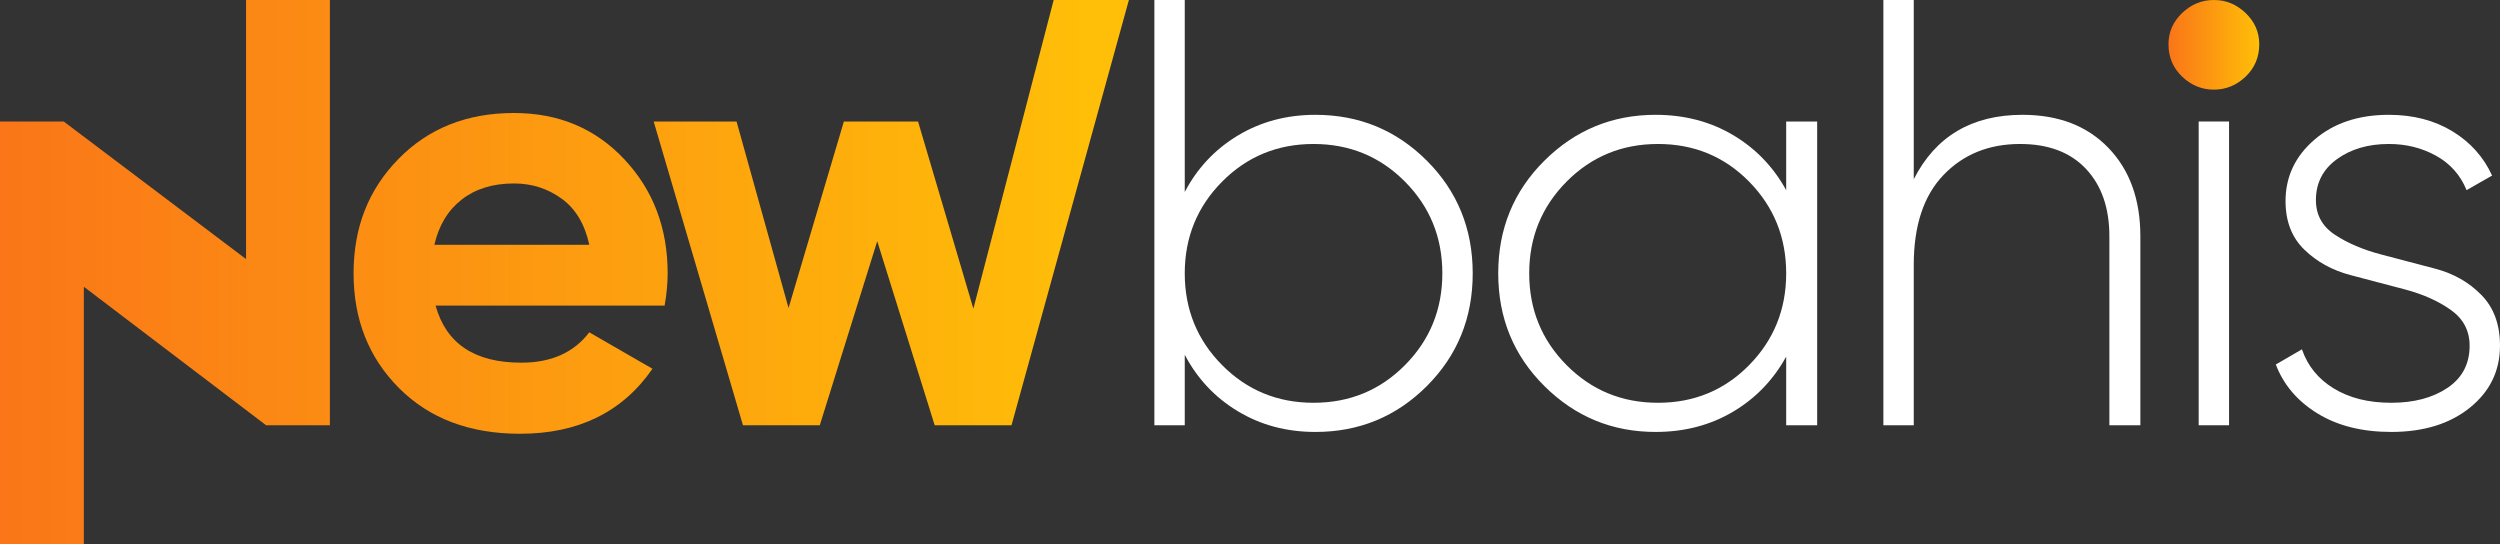
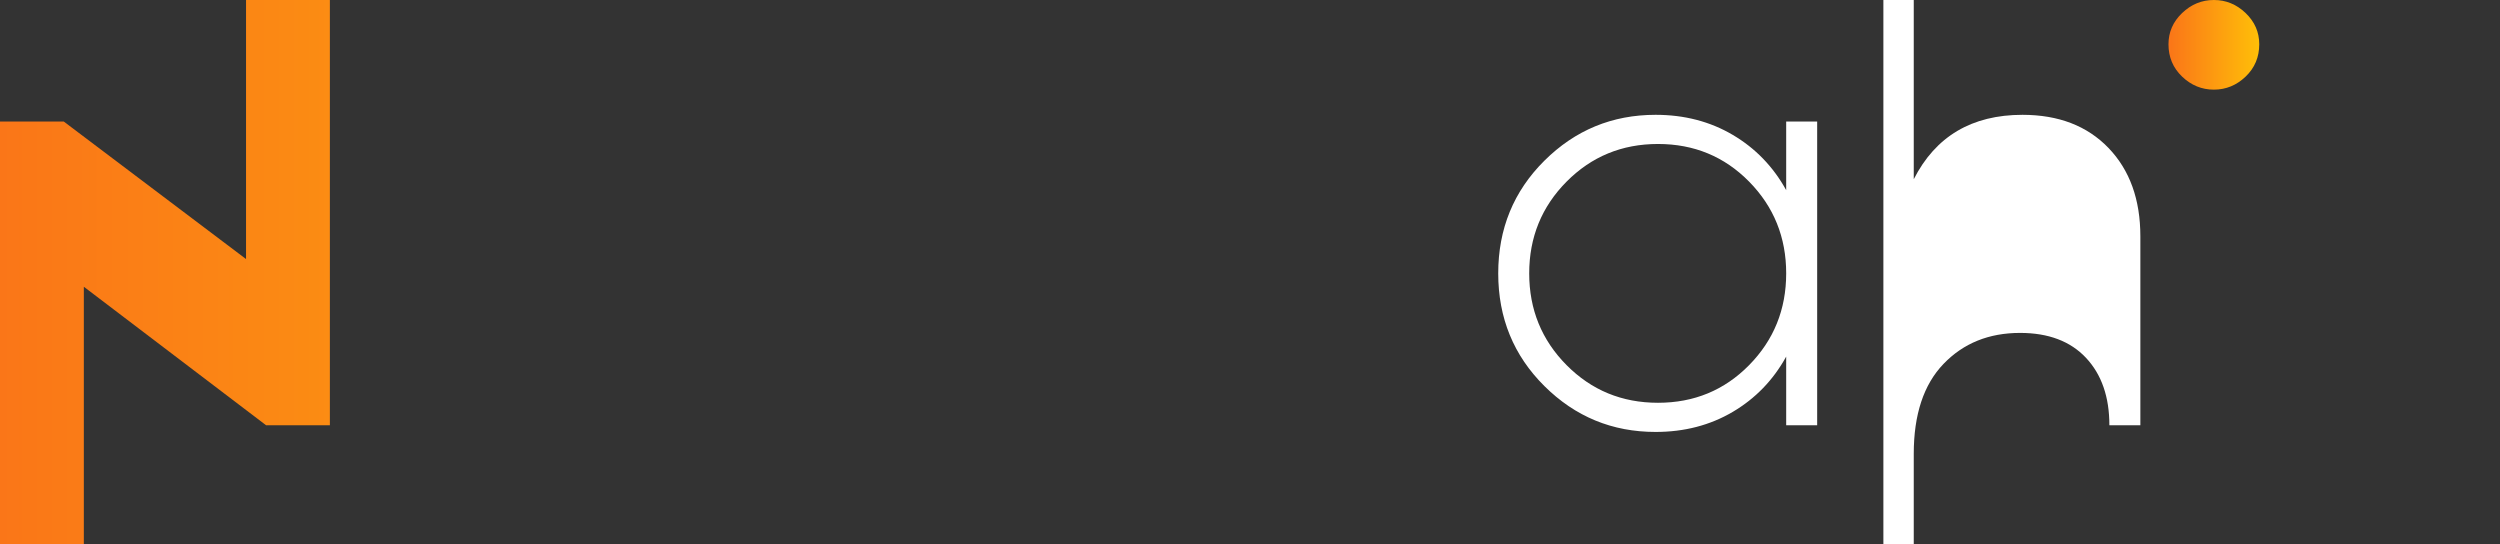
<svg xmlns="http://www.w3.org/2000/svg" xmlns:xlink="http://www.w3.org/1999/xlink" id="Layer_1" data-name="Layer 1" viewBox="0 0 7837.62 1705.41">
  <rect x="0" y="0" width="7837.62" height="1705.41" fill="#333333" stroke="none" />
  <defs>
    <style>
      .cls-1 {
        fill: url(#linear-gradient-2);
      }

      .cls-2 {
        fill: #fff;
      }

      .cls-3 {
        fill: url(#linear-gradient-4);
      }

      .cls-4 {
        fill: url(#linear-gradient-3);
      }

      .cls-5 {
        fill: url(#linear-gradient);
      }
    </style>
    <linearGradient id="linear-gradient" x1="-49.91" y1="852.71" x2="3454" y2="852.71" gradientUnits="userSpaceOnUse">
      <stop offset="0" stop-color="#fa7518" />
      <stop offset="1" stop-color="#ffbf08" />
    </linearGradient>
    <linearGradient id="linear-gradient-2" y1="857.06" x2="3454" y2="857.06" xlink:href="#linear-gradient" />
    <linearGradient id="linear-gradient-3" x1="-49.91" y1="666.6" x2="3454" y2="666.6" xlink:href="#linear-gradient" />
    <linearGradient id="linear-gradient-4" x1="6798.28" y1="140.51" x2="7082.86" y2="140.51" xlink:href="#linear-gradient" />
  </defs>
  <g>
    <path class="cls-5" d="M771.36,0h262.83v1333.2h-199.98l-571.38-434.24v806.45H0V380.91h199.77l571.58,431.24V0Z" />
-     <path class="cls-1" d="M1365.58,958c33,119.37,122.52,179.03,268.55,179.03,93.95,0,165.04-31.72,213.31-95.23l198.08,114.27c-93.98,135.88-232.36,203.79-415.2,203.79-157.46,0-283.78-47.62-379.01-142.84-95.23-95.23-142.84-215.22-142.84-359.97s46.96-263.13,140.94-359.01c93.95-95.85,214.56-143.79,361.87-143.79,139.66,0,254.89,48.27,345.68,144.75,90.77,96.51,136.18,215.87,136.18,358.06,0,31.75-3.18,65.41-9.53,100.94h-718.03ZM1361.77,767.54h485.67c-13.99-64.76-42.85-113-86.66-144.75-43.81-31.73-93.65-47.62-149.51-47.62-66.04,0-120.65,16.84-163.79,50.47-43.18,33.66-71.75,80.95-85.71,141.89Z" />
-     <path class="cls-4" d="M3303.33,0h235.81l-368.01,1333.2h-240.81l-180.14-577.09-180.13,577.09h-240.81l-279.91-952.29h259.8l163.02,584.71,173.44-584.71h232.54l173.43,586.76L3303.33,0Z" />
  </g>
-   <path class="cls-2" d="M4123.75,359.97c137.13,0,253.61,47.94,349.49,143.79,95.85,95.88,143.79,213.64,143.79,353.3s-47.94,257.45-143.79,353.3c-95.88,95.88-212.36,143.8-349.49,143.8-90.17,0-171.11-21.58-242.83-64.76-71.75-43.15-127.31-102.19-166.65-177.13v220.93h-95.23V0h95.23v601.85c39.34-74.9,94.9-133.95,166.65-177.12,71.72-43.15,152.66-64.76,242.83-64.76ZM3831.4,1144.65c78.09,78.74,173.62,118.08,286.64,118.08s208.55-39.34,286.64-118.08c78.09-78.71,117.13-174.57,117.13-287.59s-39.04-208.85-117.13-287.59c-78.09-78.71-173.64-118.08-286.64-118.08s-208.55,39.37-286.64,118.08c-78.09,78.74-117.13,174.6-117.13,287.59s39.04,208.88,117.13,287.59Z" />
  <path class="cls-2" d="M5599.78,380.91h97.13v952.29h-97.13v-215.22c-40.65,73.65-96.51,131.42-167.6,173.32-71.12,41.9-151.74,62.85-241.88,62.85-135.88,0-252.06-47.91-348.54-143.8-96.51-95.85-144.75-213.61-144.75-353.3s48.24-257.42,144.75-353.3c96.48-95.85,212.66-143.79,348.54-143.79,90.14,0,170.76,20.95,241.88,62.85,71.09,41.9,126.95,99.69,167.6,173.32v-215.22ZM4911.27,1144.65c78.09,78.74,173.62,118.08,286.64,118.08s208.22-39.34,285.69-118.08c77.43-78.71,116.18-174.57,116.18-287.59s-38.75-208.85-116.18-287.59c-77.47-78.71-172.69-118.08-285.69-118.08s-208.55,39.37-286.64,118.08c-78.09,78.74-117.13,174.6-117.13,287.59s39.04,208.88,117.13,287.59Z" />
-   <path class="cls-2" d="M6340.64,359.97c113,0,202.84,34.61,269.5,103.8,66.66,69.22,99.99,161.59,99.99,277.12v592.32h-97.13v-592.32c0-88.86-24.46-159.33-73.33-211.41-48.89-52.05-117.78-78.09-206.65-78.09-97.79,0-177.78,32.38-239.97,97.13-62.23,64.75-93.33,158.73-93.33,281.88v502.81h-95.23V0h95.23v561.85c68.56-134.57,182.18-201.88,340.92-201.88Z" />
+   <path class="cls-2" d="M6340.64,359.97c113,0,202.84,34.61,269.5,103.8,66.66,69.22,99.99,161.59,99.99,277.12v592.32h-97.13c0-88.86-24.46-159.33-73.33-211.41-48.89-52.05-117.78-78.09-206.65-78.09-97.79,0-177.78,32.38-239.97,97.13-62.23,64.75-93.33,158.73-93.33,281.88v502.81h-95.23V0h95.23v561.85c68.56-134.57,182.18-201.88,340.92-201.88Z" />
  <path class="cls-3" d="M7040.18,240.11c-28.46,27.29-61.7,40.91-99.6,40.91s-71.15-13.62-99.61-40.91c-28.45-27.23-42.69-61.03-42.69-101.38,0-37.91,14.24-70.53,42.69-97.82,28.46-27.24,61.64-40.91,99.61-40.91s71.14,13.67,99.6,40.91c28.46,27.29,42.69,59.92,42.69,97.82,0,40.35-14.23,74.14-42.69,101.38Z" />
-   <rect class="cls-2" x="6892.96" y="380.91" width="95.23" height="952.29" />
-   <path class="cls-2" d="M7260.53,627.44c0,46.21,19.88,82.43,59.69,108.65,39.82,26.22,87.97,46.75,144.48,61.6,56.48,14.88,113.29,29.82,170.43,44.85,57.14,15.06,105.17,42.41,144.09,82.1,38.93,39.7,58.39,92.7,58.39,159.06,0,78.74-31.43,143.5-94.28,194.27-62.85,50.8-145.08,76.19-246.65,76.19-91.42,0-168.55-19.38-231.4-58.09-62.85-38.72-106.36-89.81-130.47-153.32l81.9-47.62c17.77,52.08,51.1,93.03,99.99,122.85,48.86,29.85,108.86,44.76,179.98,44.76s129.81-15.53,176.18-46.63c46.34-31.07,69.52-75.17,69.52-132.28,0-46.96-19.7-84.4-59.07-112.31-39.4-27.91-87.34-49.28-143.83-64.16-56.51-14.88-113.32-29.82-170.43-44.88-57.14-15.03-105.38-41.6-144.72-79.69-39.37-38.09-59.04-88.86-59.04-152.36,0-76.19,30.15-140.29,90.47-192.36,60.29-52.05,138.08-78.09,233.31-78.09,76.18,0,142.51,17.14,199.02,51.42,56.48,34.28,98.09,80.65,124.75,139.03l-79.99,45.71c-19.04-46.96-50.8-82.85-95.23-107.61-44.46-24.76-93.98-37.14-148.56-37.14-64.76,0-119.04,15.92-162.85,47.76-43.8,31.84-65.7,74.61-65.7,128.29Z" />
</svg>